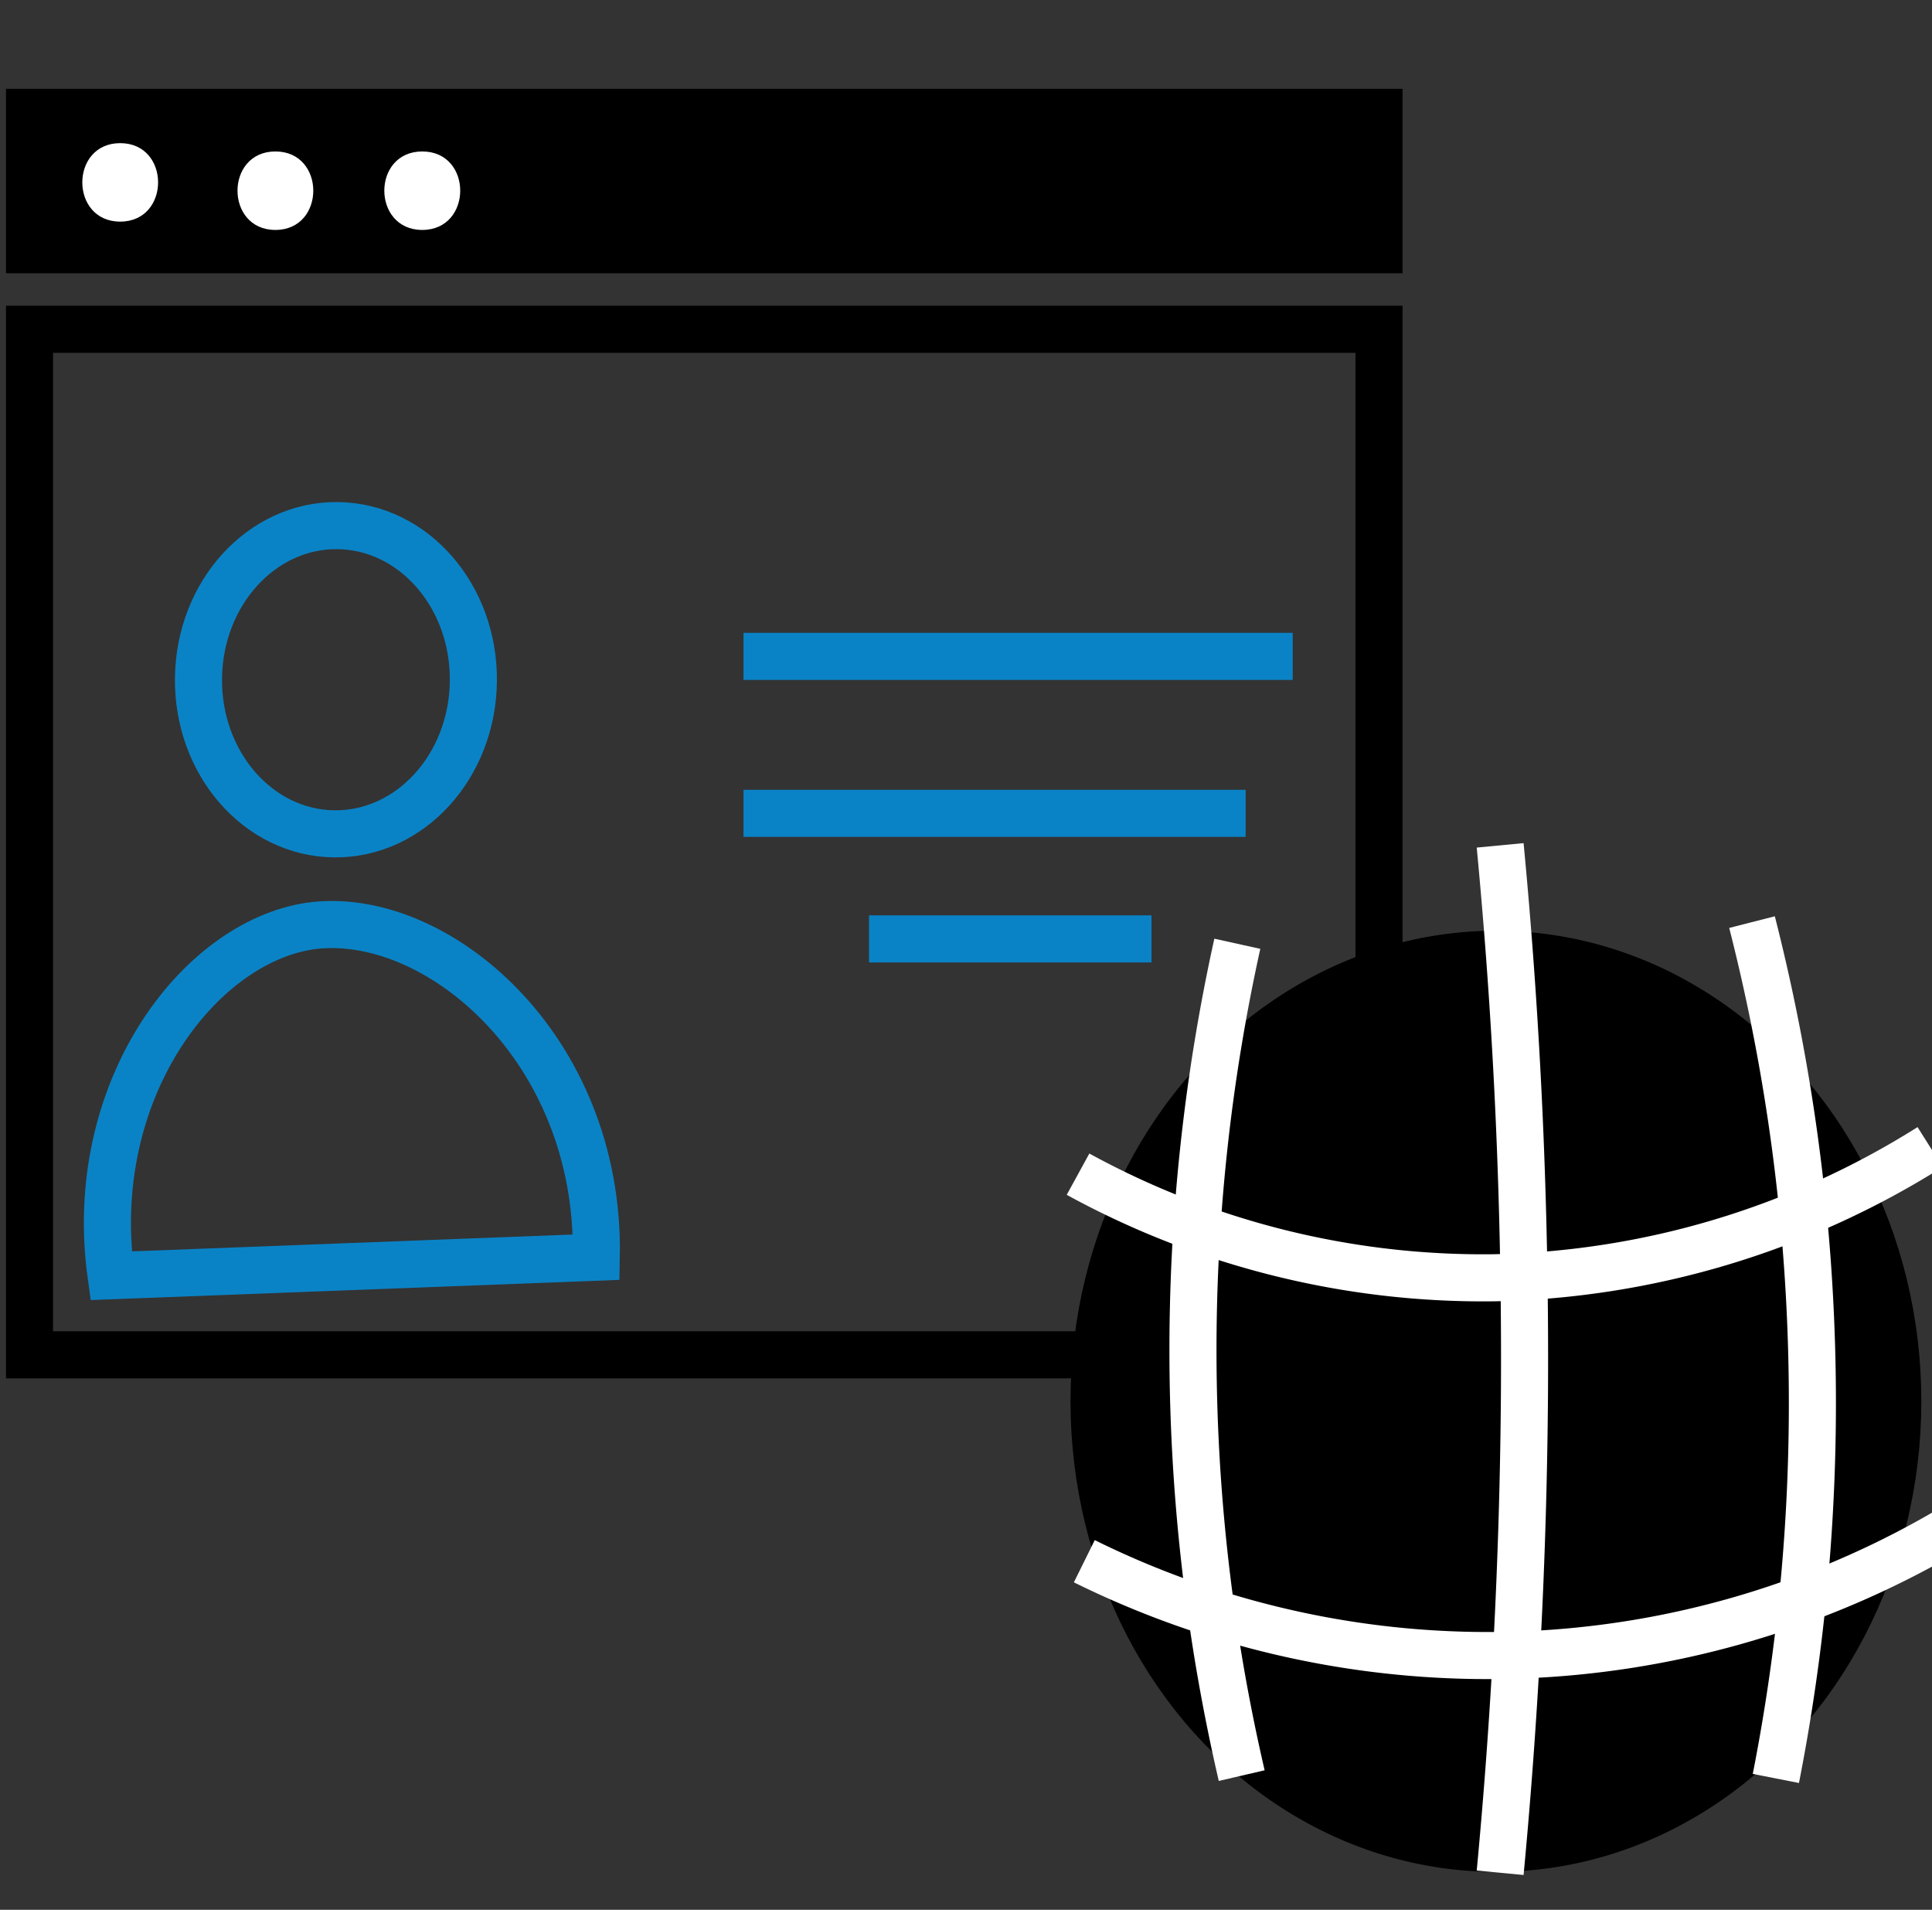
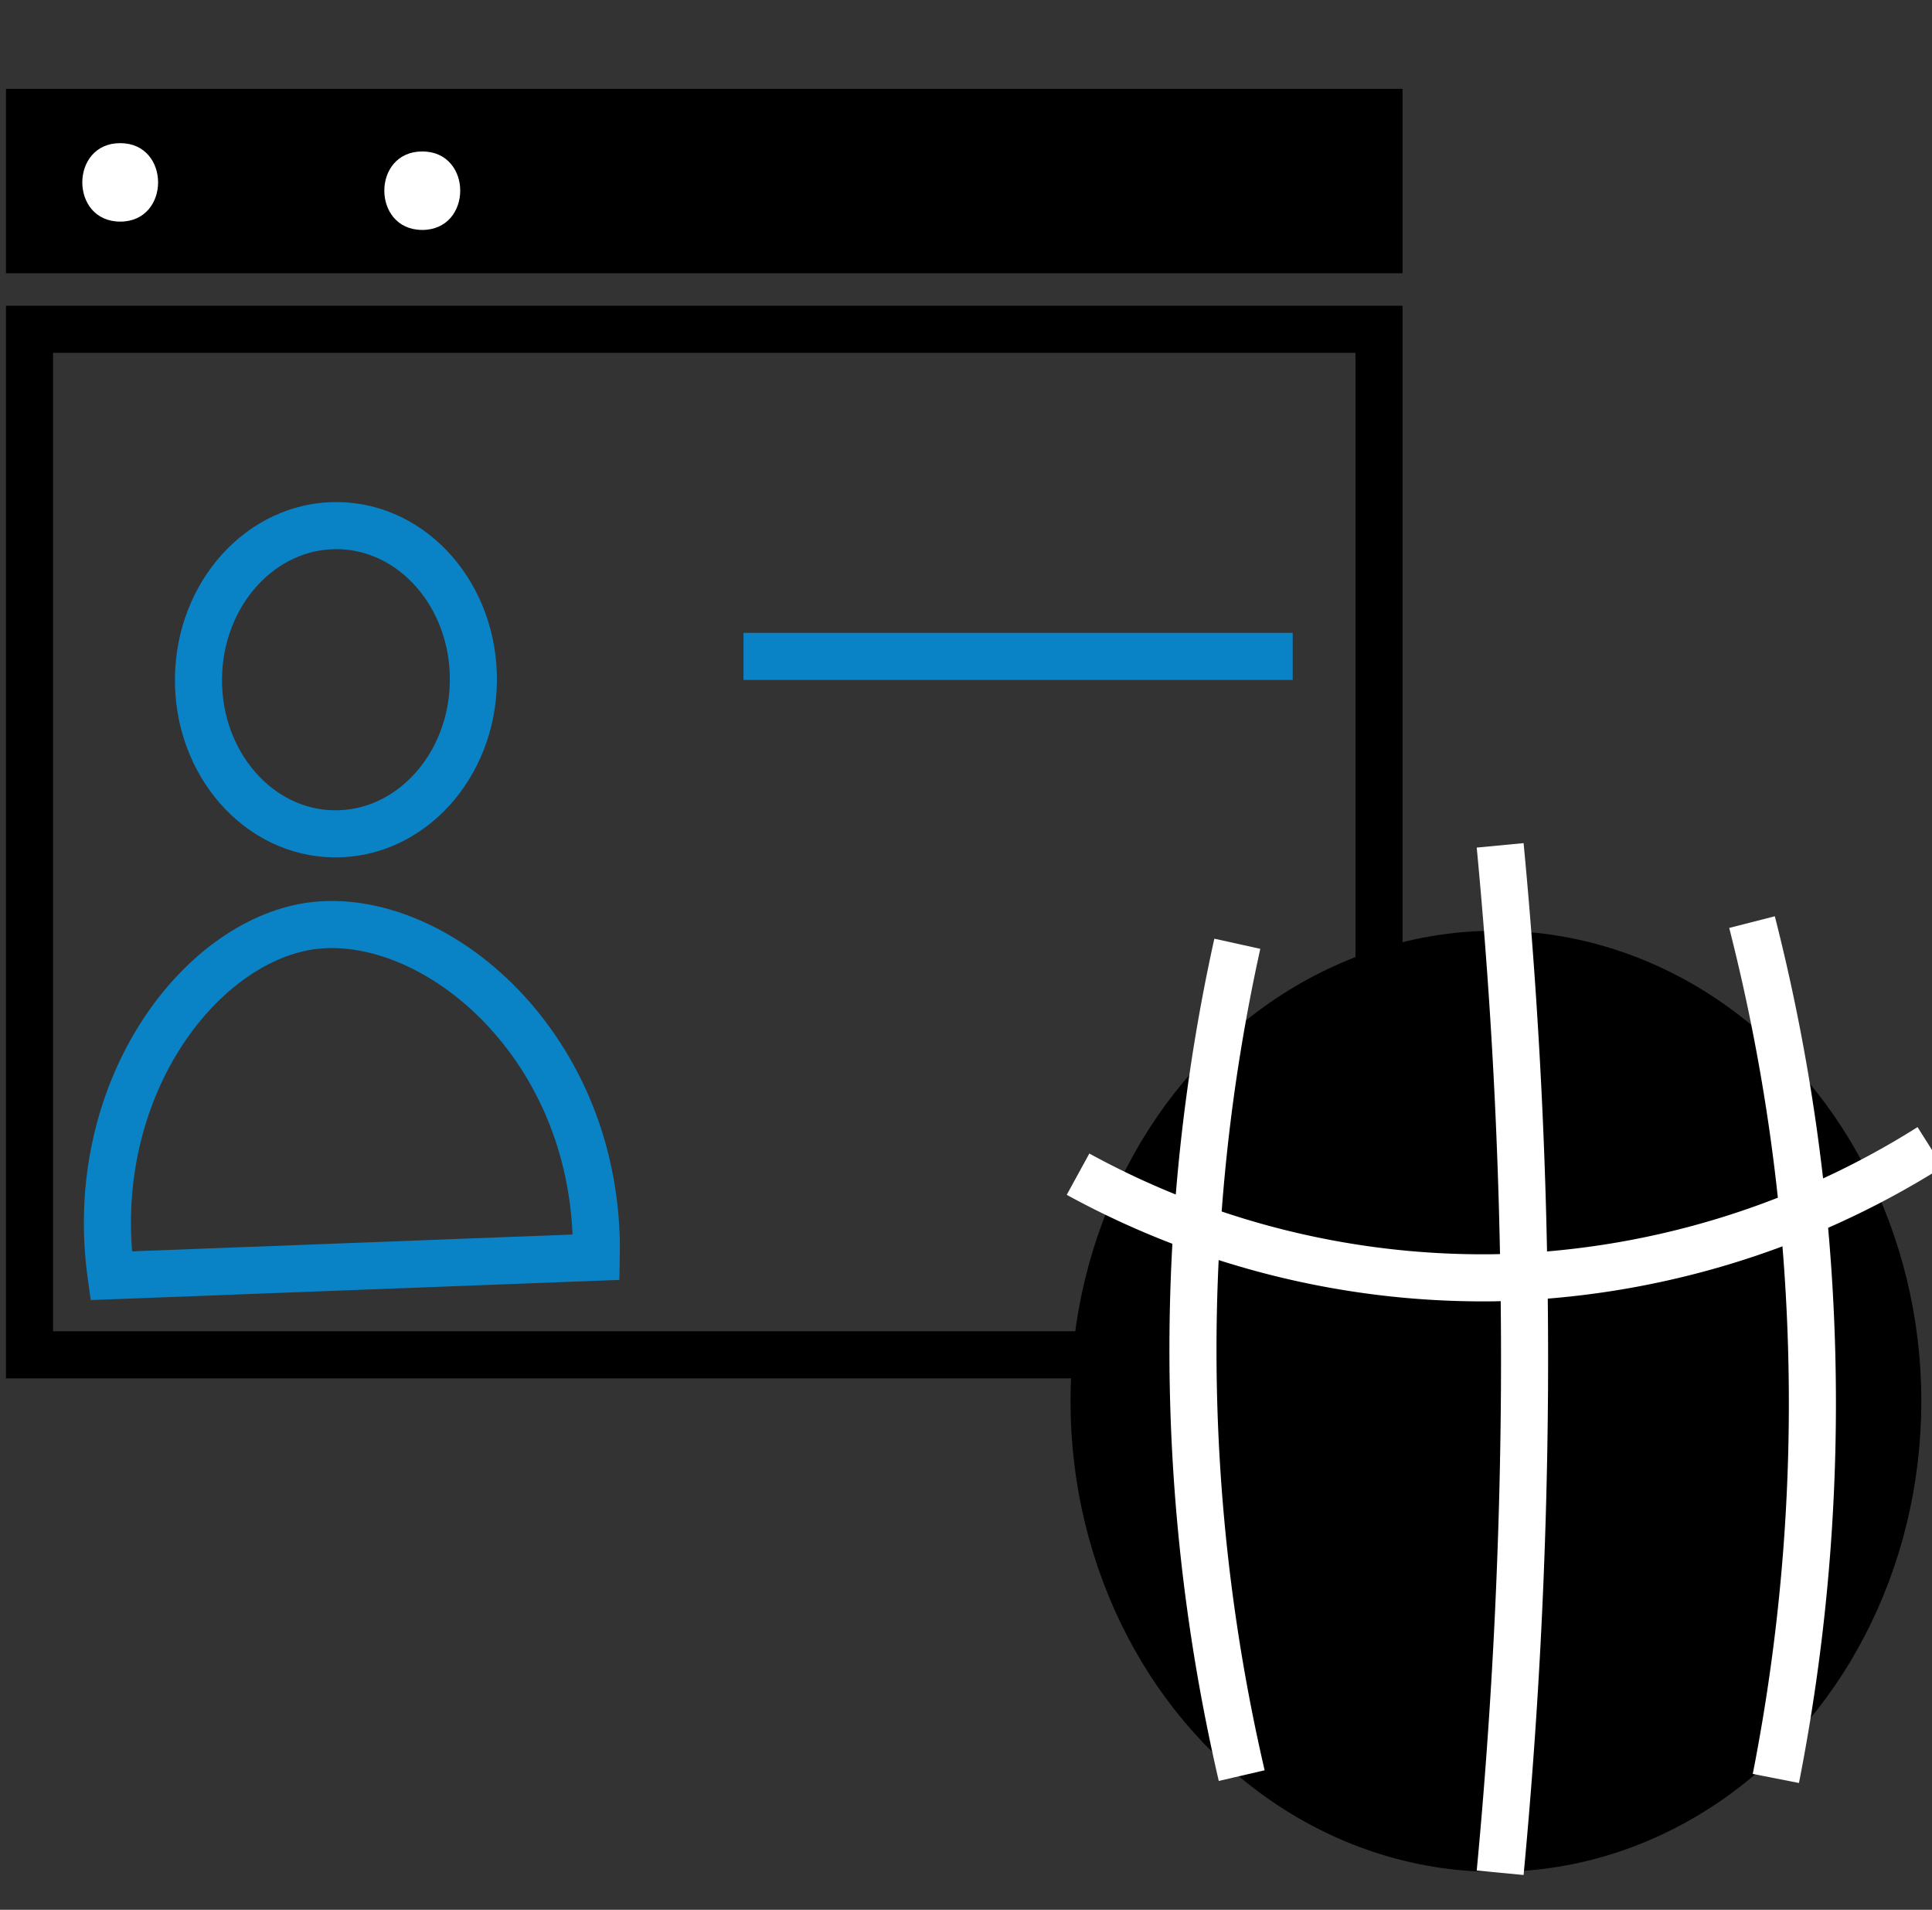
<svg xmlns="http://www.w3.org/2000/svg" id="Layer_1" data-name="Layer 1" viewBox="0 0 123.12 121.68">
  <rect x="0" y="0" width="123.12" height="121.68" fill="#333333" stroke="none" />
  <defs>
    <style>.cls-1,.cls-2,.cls-5{fill:none;}.cls-1,.cls-6{stroke:#0a83c6;}.cls-1,.cls-2,.cls-3,.cls-5,.cls-6{stroke-miterlimit:10;stroke-width:3px;}.cls-2,.cls-3{stroke:#000;}.cls-4{fill:#fff;}.cls-5{stroke:#fff;}.cls-6{fill:#0a83c6;}</style>
  </defs>
  <title>UI UX design services</title>
  <ellipse class="cls-1" cx="21.41" cy="43.3" rx="9.82" ry="8.76" transform="translate(-22.14 64.21) rotate(-89.33)" />
  <path class="cls-1" d="M38,80.1,7.08,81.28C5.45,69.6,12.58,60.07,19.76,59,27.68,57.88,38.26,66.67,38,80.1Z" />
  <rect class="cls-2" x="1.88" y="20.98" width="86" height="65.34" />
  <rect class="cls-3" x="1.88" y="7.16" width="86" height="8.75" />
  <path class="cls-4" d="M7.66,14.12c3.22,0,3.22-5,0-5s-3.22,5,0,5Z" />
-   <path class="cls-4" d="M17.55,14.65c3.22,0,3.22-5,0-5s-3.22,5,0,5Z" />
  <path class="cls-4" d="M26.91,14.65c3.22,0,3.23-5,0-5s-3.22,5,0,5Z" />
  <ellipse class="cls-3" cx="95.33" cy="89.28" rx="25.61" ry="28.48" />
  <path class="cls-5" d="M95.6,53.86a345.17,345.17,0,0,1,1.55,34.68c-.07,11.06-.66,21.36-1.55,30.78" />
  <path class="cls-5" d="M78.85,60.13a119.92,119.92,0,0,0,.28,53" />
  <path class="cls-5" d="M111.65,58.75A123.73,123.73,0,0,1,115.38,84a123.87,123.87,0,0,1-2.21,29.31" />
  <path class="cls-5" d="M68.7,74.81a53.72,53.72,0,0,0,26.54,6.6A54.07,54.07,0,0,0,123,73.08" />
-   <path class="cls-5" d="M69.1,99.47a58,58,0,0,0,54.78-1.8" />
  <line class="cls-6" x1="47.38" y1="41.82" x2="82.38" y2="41.82" />
-   <line class="cls-6" x1="47.38" y1="51.82" x2="79.38" y2="51.82" />
-   <path class="cls-6" d="M55.38,59.82h18" />
</svg>